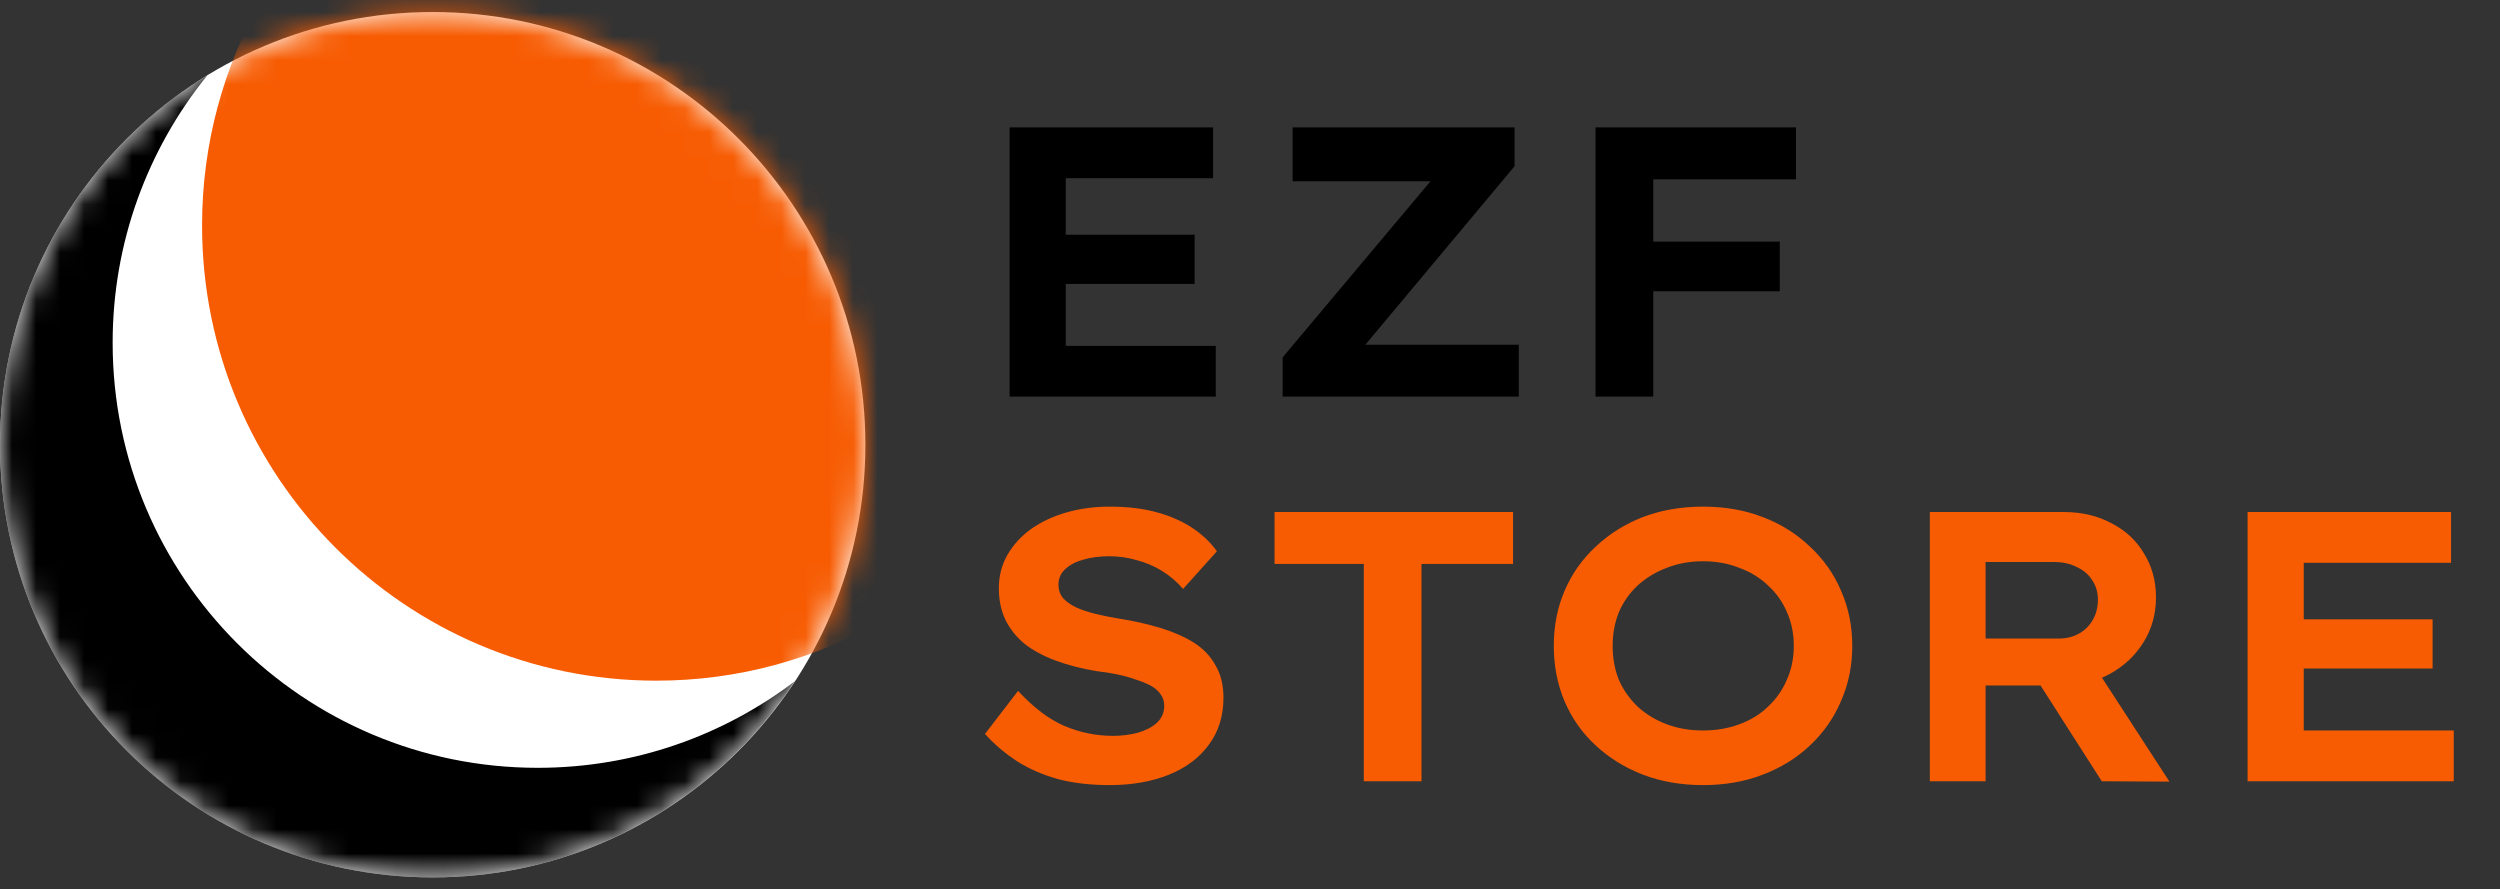
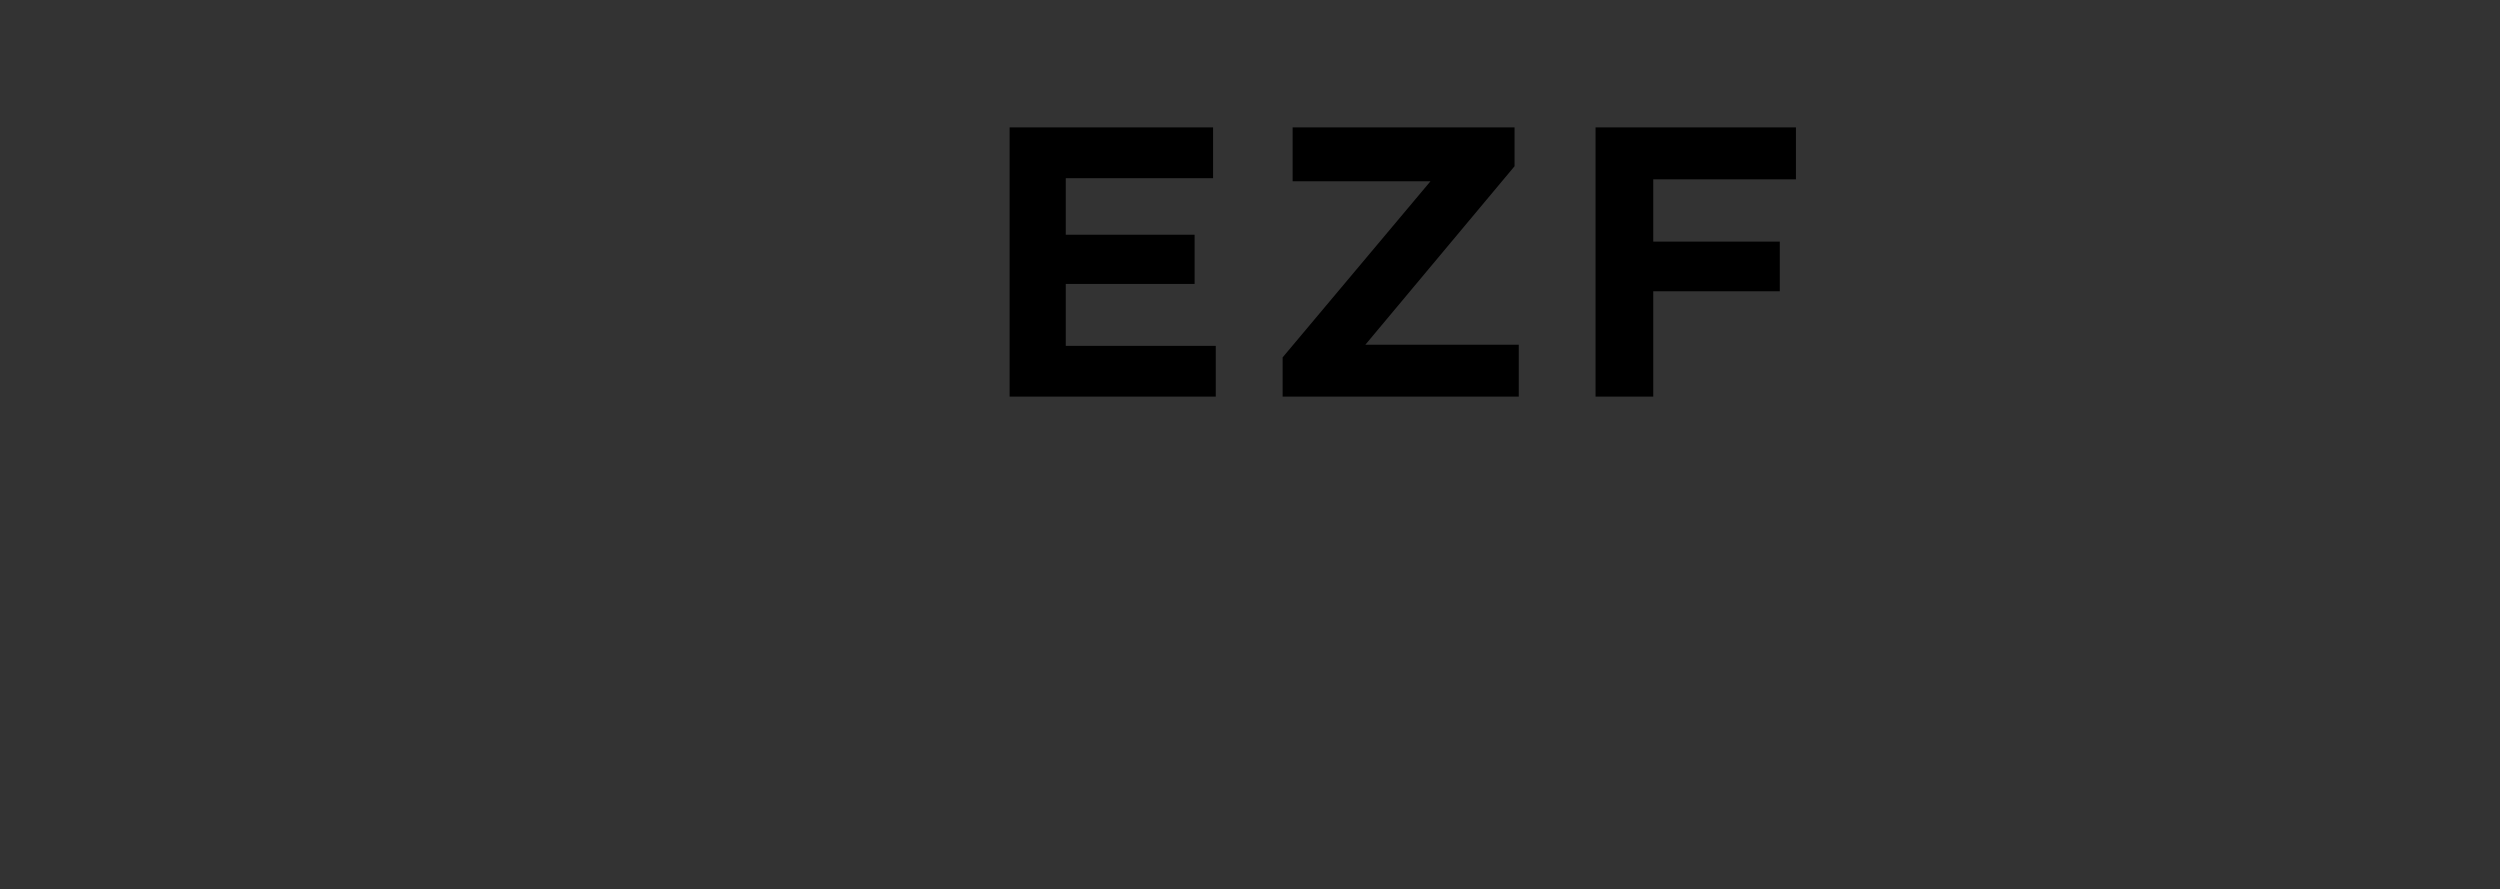
<svg xmlns="http://www.w3.org/2000/svg" width="104" height="37" viewBox="0 0 104 37" fill="none">
  <rect x="0" y="0" width="104" height="37" fill="#333333" stroke="none" />
-   <path d="M18 36.5C27.941 36.5 36 28.441 36 18.5C36 8.559 27.941 0.5 18 0.5C8.059 0.5 0 8.559 0 18.5C0 28.441 8.059 36.5 18 36.5Z" fill="white" />
  <mask id="mask0_198_1923" style="mask-type:luminance" maskUnits="userSpaceOnUse" x="0" y="0" width="36" height="37">
    <path d="M18 36.5C27.941 36.5 36 28.441 36 18.5C36 8.559 27.941 0.5 18 0.5C8.059 0.5 0 8.559 0 18.5C0 28.441 8.059 36.5 18 36.5Z" fill="white" />
  </mask>
  <g mask="url(#mask0_198_1923)">
-     <path d="M22.369 31.941C12.603 31.941 4.686 24.024 4.686 14.258C4.686 10.066 6.148 6.218 8.584 3.188C8.593 3.173 8.601 3.157 8.61 3.142C3.447 6.307 0 12 0 18.5C0 28.441 8.059 36.5 18 36.5C24.308 36.5 29.85 33.25 33.064 28.338C30.093 30.598 26.389 31.941 22.369 31.941Z" fill="black" />
-   </g>
+     </g>
  <mask id="mask1_198_1923" style="mask-type:luminance" maskUnits="userSpaceOnUse" x="0" y="0" width="36" height="37">
-     <path d="M18 36.5C27.941 36.5 36 28.441 36 18.5C36 8.559 27.941 0.5 18 0.5C8.059 0.5 0 8.559 0 18.5C0 28.441 8.059 36.5 18 36.5Z" fill="white" />
-   </mask>
+     </mask>
  <g mask="url(#mask1_198_1923)">
    <path d="M17.445 -6.778C12.024 -3.449 8.406 2.541 8.406 9.38C8.406 19.838 16.867 28.316 27.303 28.316C34.127 28.316 40.105 24.691 43.426 19.259C42.035 20.113 38.518 9.302 32.328 3.169C25.745 -3.354 16.539 -5.296 17.445 -6.778Z" fill="#F75C03" />
  </g>
  <path d="M42 16.5V5.3H50.464V7.412H44.336V14.388H50.576V16.5H42ZM43.184 11.812V9.764H49.696V11.812H43.184ZM53.357 16.5V14.868L60.221 6.692L61.101 7.54H53.773V5.3H63.005V6.916L56.157 15.108L55.277 14.34H63.181V16.5H53.357ZM66.375 16.5V5.3H68.775V16.5H66.375ZM67.399 12.116V10.052H74.039V12.116H67.399ZM67.479 7.46V5.3H74.711V7.46H67.479Z" fill="black" />
-   <path d="M46.16 32.66C45.381 32.66 44.677 32.58 44.048 32.42C43.419 32.249 42.848 32.004 42.336 31.684C41.835 31.364 41.381 30.98 40.976 30.532L42.352 28.74C42.992 29.433 43.632 29.919 44.272 30.196C44.923 30.473 45.6 30.612 46.304 30.612C46.656 30.612 46.997 30.569 47.328 30.484C47.659 30.388 47.925 30.249 48.128 30.068C48.331 29.876 48.432 29.641 48.432 29.364C48.432 29.172 48.379 29.007 48.272 28.868C48.176 28.729 48.037 28.612 47.856 28.516C47.675 28.42 47.461 28.335 47.216 28.26C46.981 28.175 46.731 28.105 46.464 28.052C46.208 27.999 45.936 27.956 45.648 27.924C44.997 27.817 44.416 27.668 43.904 27.476C43.392 27.284 42.96 27.049 42.608 26.772C42.267 26.484 42.005 26.153 41.824 25.78C41.643 25.396 41.552 24.959 41.552 24.468C41.552 23.967 41.669 23.508 41.904 23.092C42.149 22.665 42.48 22.303 42.896 22.004C43.323 21.705 43.813 21.476 44.368 21.316C44.933 21.156 45.531 21.076 46.16 21.076C46.885 21.076 47.525 21.151 48.08 21.3C48.645 21.449 49.141 21.663 49.568 21.94C49.995 22.217 50.347 22.548 50.624 22.932L49.216 24.5C48.96 24.201 48.667 23.951 48.336 23.748C48.005 23.545 47.653 23.396 47.28 23.3C46.917 23.193 46.539 23.14 46.144 23.14C45.739 23.14 45.376 23.188 45.056 23.284C44.747 23.369 44.496 23.503 44.304 23.684C44.123 23.855 44.032 24.068 44.032 24.324C44.032 24.537 44.096 24.724 44.224 24.884C44.363 25.033 44.544 25.161 44.768 25.268C45.003 25.375 45.275 25.465 45.584 25.54C45.893 25.615 46.213 25.679 46.544 25.732C47.152 25.828 47.723 25.956 48.256 26.116C48.789 26.276 49.253 26.479 49.648 26.724C50.043 26.969 50.347 27.284 50.56 27.668C50.784 28.041 50.896 28.495 50.896 29.028C50.896 29.785 50.693 30.436 50.288 30.98C49.893 31.524 49.339 31.94 48.624 32.228C47.909 32.516 47.088 32.66 46.16 32.66ZM56.734 32.5V23.46H53.022V21.3H62.942V23.46H59.134V32.5H56.734ZM70.846 32.66C69.94 32.66 69.108 32.516 68.35 32.228C67.604 31.94 66.948 31.535 66.382 31.012C65.817 30.489 65.385 29.876 65.086 29.172C64.788 28.468 64.638 27.7 64.638 26.868C64.638 26.036 64.788 25.273 65.086 24.58C65.385 23.876 65.817 23.263 66.382 22.74C66.948 22.207 67.604 21.796 68.35 21.508C69.108 21.22 69.94 21.076 70.846 21.076C71.753 21.076 72.58 21.22 73.326 21.508C74.084 21.796 74.74 22.207 75.294 22.74C75.86 23.263 76.292 23.876 76.59 24.58C76.9 25.284 77.054 26.047 77.054 26.868C77.054 27.689 76.9 28.452 76.59 29.156C76.292 29.86 75.86 30.479 75.294 31.012C74.74 31.535 74.084 31.94 73.326 32.228C72.58 32.516 71.753 32.66 70.846 32.66ZM70.846 30.388C71.39 30.388 71.892 30.303 72.35 30.132C72.82 29.961 73.22 29.716 73.55 29.396C73.892 29.076 74.153 28.703 74.334 28.276C74.526 27.849 74.622 27.38 74.622 26.868C74.622 26.356 74.526 25.887 74.334 25.46C74.153 25.033 73.892 24.665 73.55 24.356C73.22 24.036 72.82 23.791 72.35 23.62C71.892 23.439 71.39 23.348 70.846 23.348C70.302 23.348 69.801 23.439 69.342 23.62C68.884 23.791 68.478 24.036 68.126 24.356C67.785 24.676 67.524 25.049 67.342 25.476C67.172 25.903 67.086 26.367 67.086 26.868C67.086 27.38 67.172 27.849 67.342 28.276C67.524 28.692 67.785 29.065 68.126 29.396C68.478 29.716 68.884 29.961 69.342 30.132C69.801 30.303 70.302 30.388 70.846 30.388ZM80.281 32.5V21.3H85.849C86.596 21.3 87.257 21.455 87.833 21.764C88.42 22.063 88.873 22.484 89.193 23.028C89.524 23.561 89.689 24.169 89.689 24.852C89.689 25.535 89.519 26.153 89.177 26.708C88.836 27.263 88.367 27.705 87.769 28.036C87.183 28.356 86.532 28.516 85.817 28.516H82.601V32.5H80.281ZM87.433 32.5L84.201 27.444L86.697 27.044L90.249 32.516L87.433 32.5ZM82.601 26.564H85.641C85.961 26.564 86.244 26.495 86.489 26.356C86.735 26.217 86.927 26.025 87.065 25.78C87.204 25.535 87.273 25.257 87.273 24.948C87.273 24.639 87.193 24.367 87.033 24.132C86.884 23.897 86.671 23.716 86.393 23.588C86.127 23.449 85.812 23.38 85.449 23.38H82.601V26.564ZM93.5 32.5V21.3H101.964V23.412H95.836V30.388H102.076V32.5H93.5ZM94.684 27.812V25.764H101.196V27.812H94.684Z" fill="#F75C03" />
</svg>